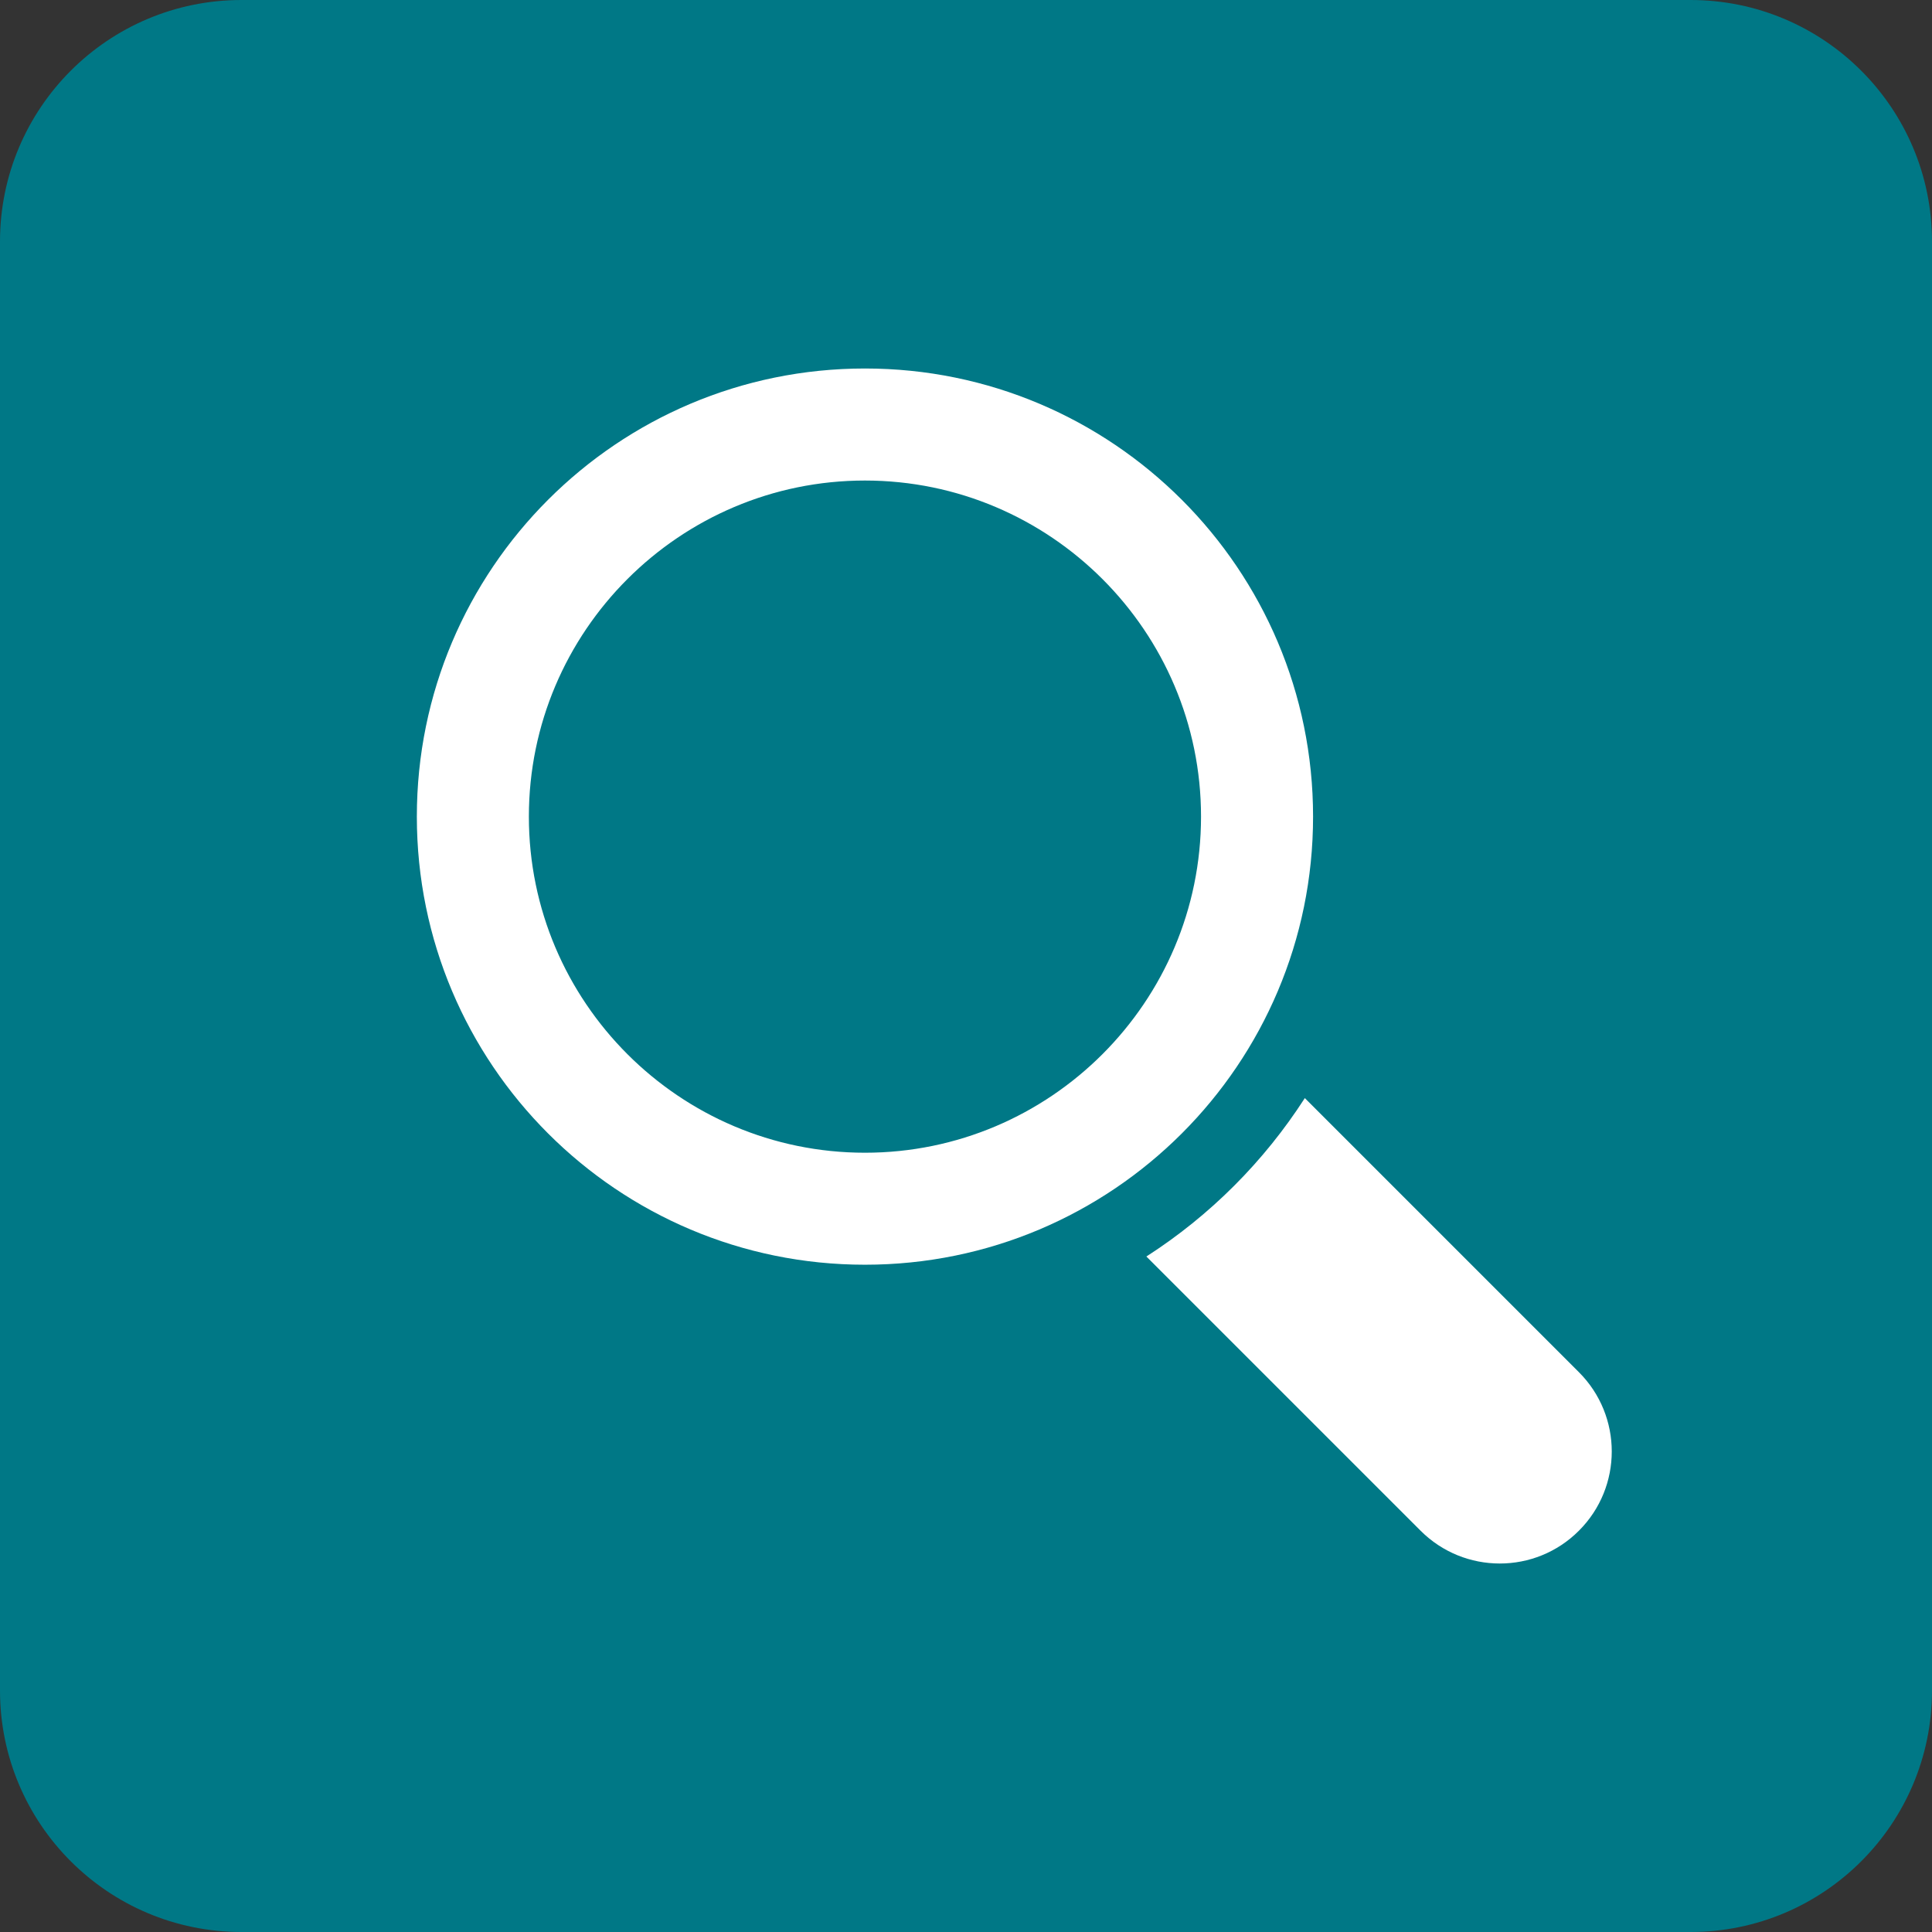
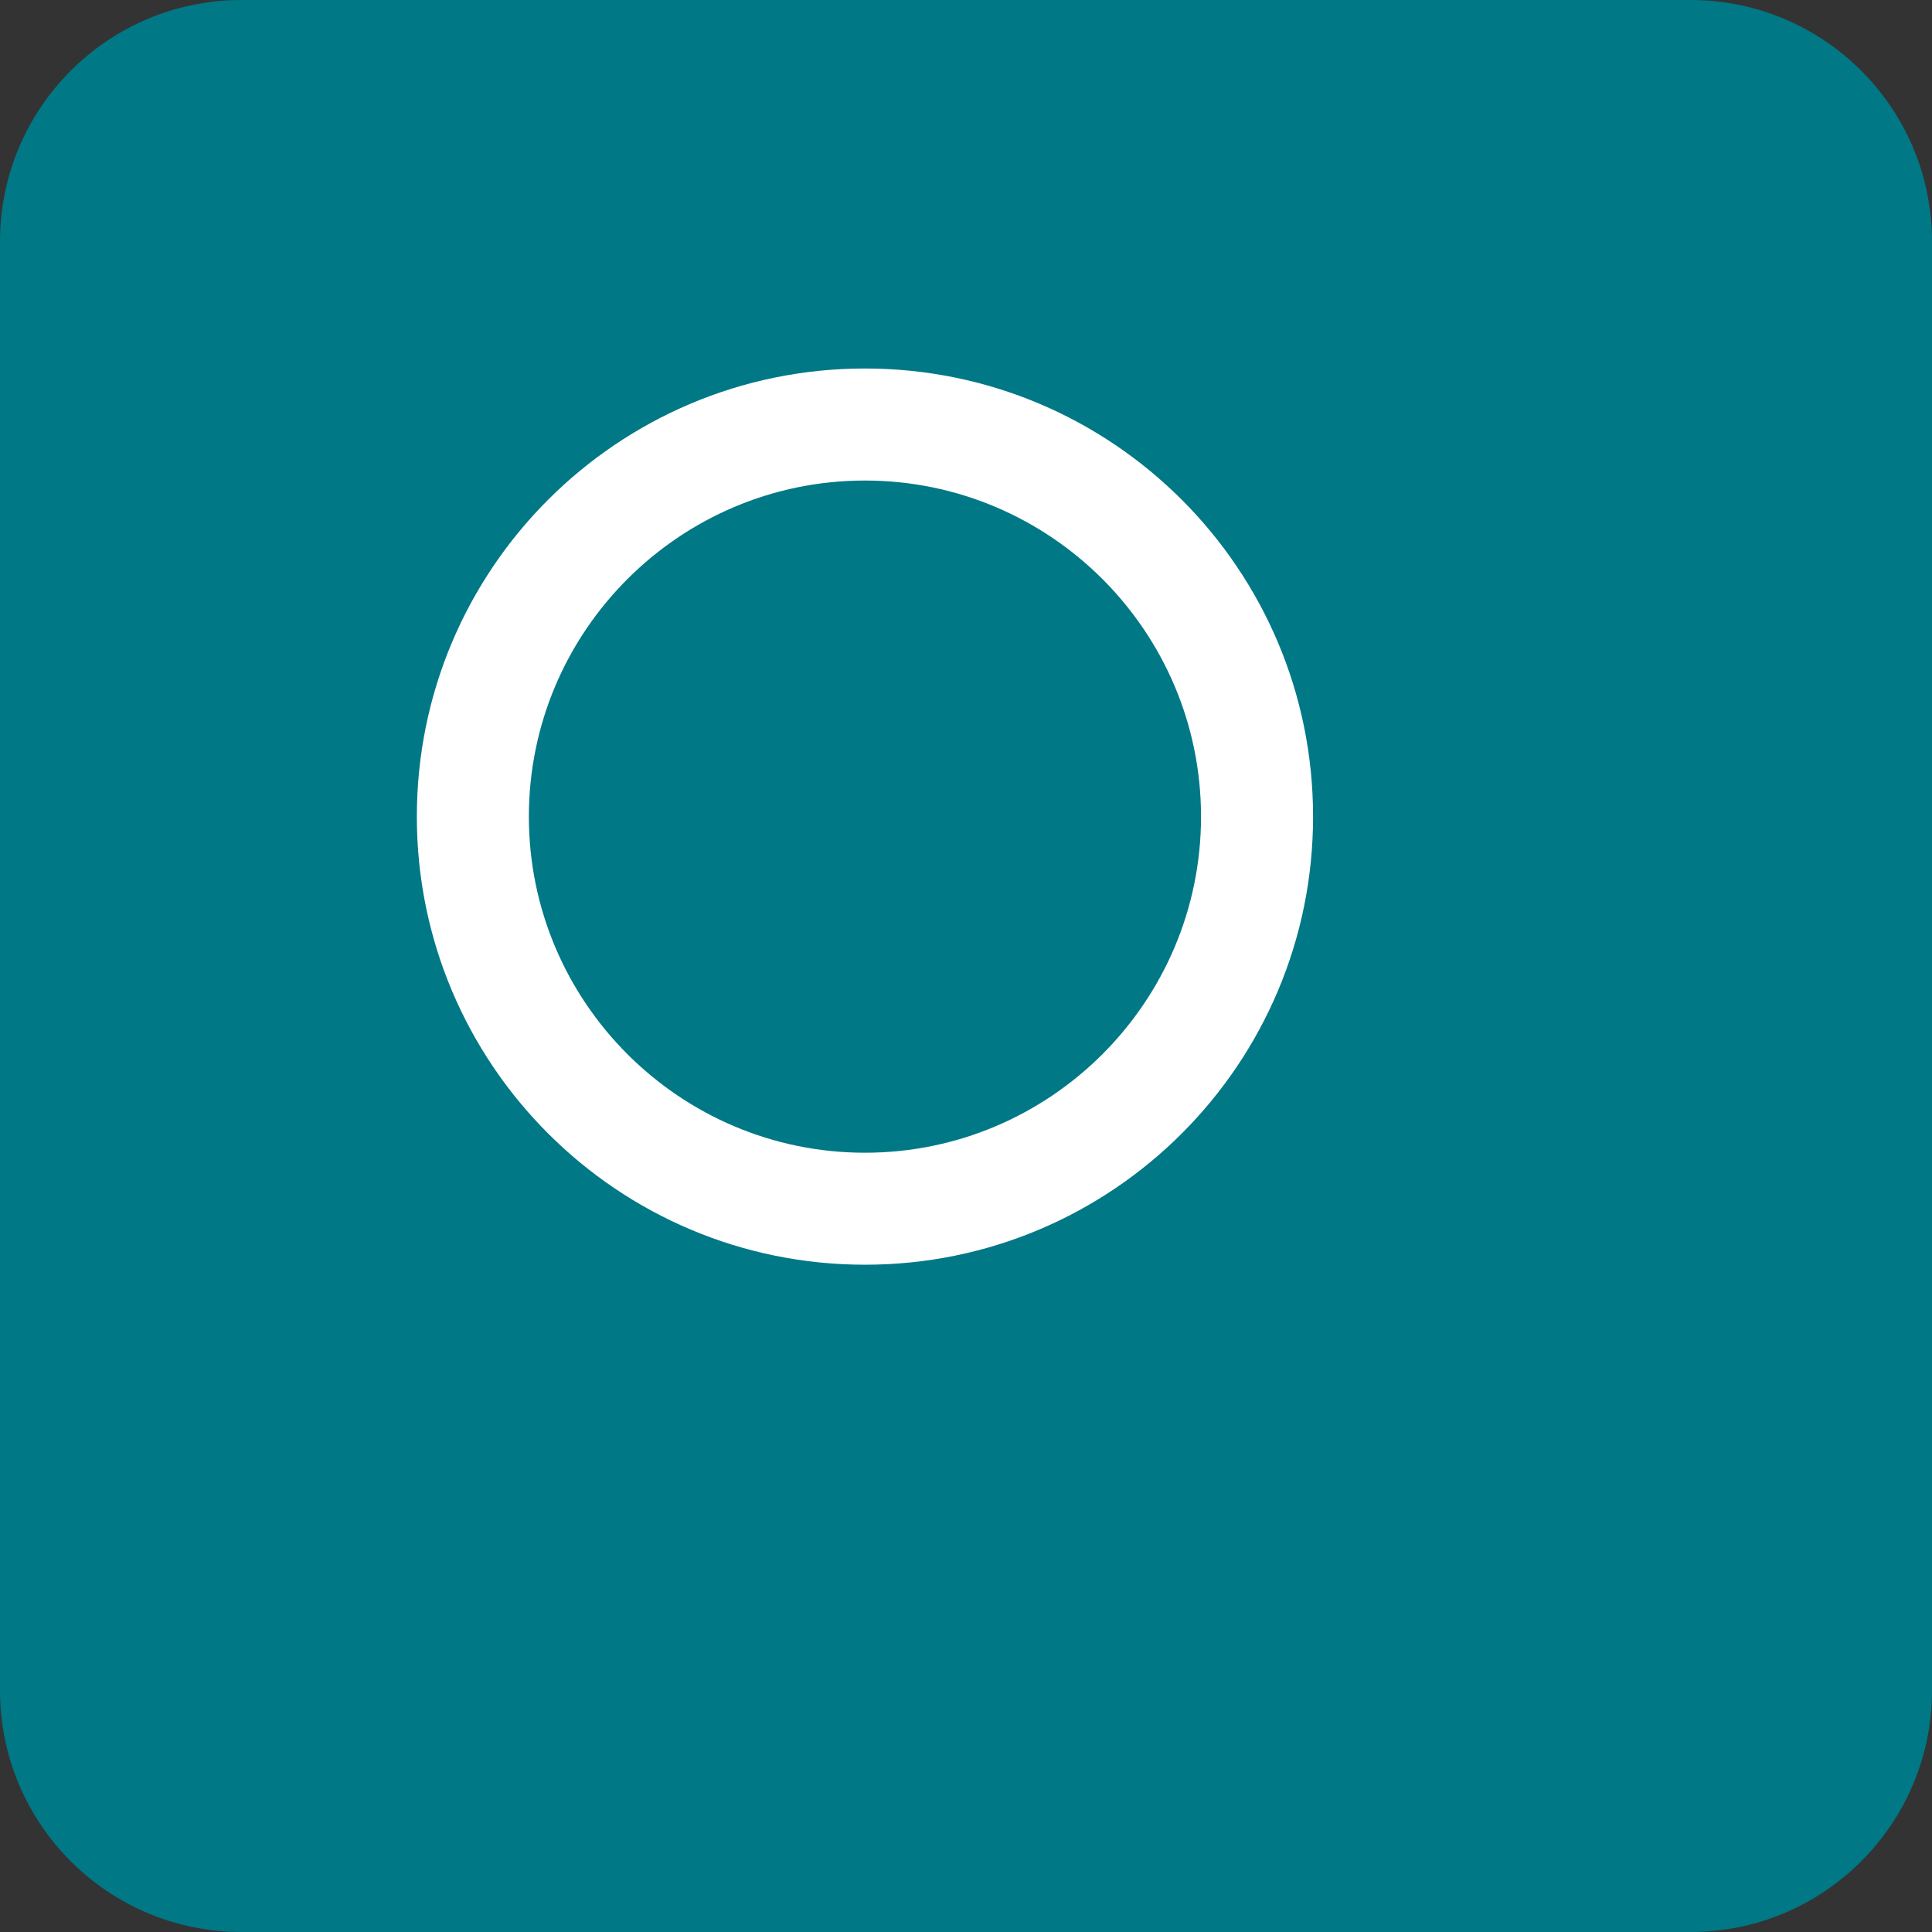
<svg xmlns="http://www.w3.org/2000/svg" version="1.1" id="Слой_1" x="0px" y="0px" width="120px" height="120px" viewBox="0 0 120 120" enable-background="new 0 0 120 120" xml:space="preserve">
  <rect x="0" y="0" width="120" height="120" fill="#333333" stroke="none" />
  <path fill="#007886" d="M120,105c0,8.284-6.716,15-15,15H15c-8.284,0-15-6.716-15-15V15C0,6.716,6.716,0,15,0h90  c8.284,0,15,6.716,15,15V105z" />
  <g>
    <path fill="#FFFFFF" d="M81.557,50.721c0-15.37-12.465-27.833-27.833-27.833c-15.372,0-27.833,12.463-27.833,27.833   c0,15.372,12.461,27.833,27.833,27.833C69.092,78.555,81.557,66.093,81.557,50.721L81.557,50.721z M53.724,71.598   c-11.512,0-20.875-9.366-20.875-20.876c0-11.511,9.363-20.875,20.875-20.875c11.509,0,20.874,9.365,20.874,20.875   C74.598,62.231,65.232,71.598,53.724,71.598L53.724,71.598z M53.724,71.598" />
-     <path fill="#FFFFFF" d="M98.07,85.23L81.045,68.205c-2.537,3.942-5.893,7.303-9.842,9.839l17.031,17.03   c2.719,2.718,7.125,2.718,9.836,0C100.789,92.358,100.789,87.949,98.07,85.23L98.07,85.23z M98.07,85.23" />
  </g>
</svg>